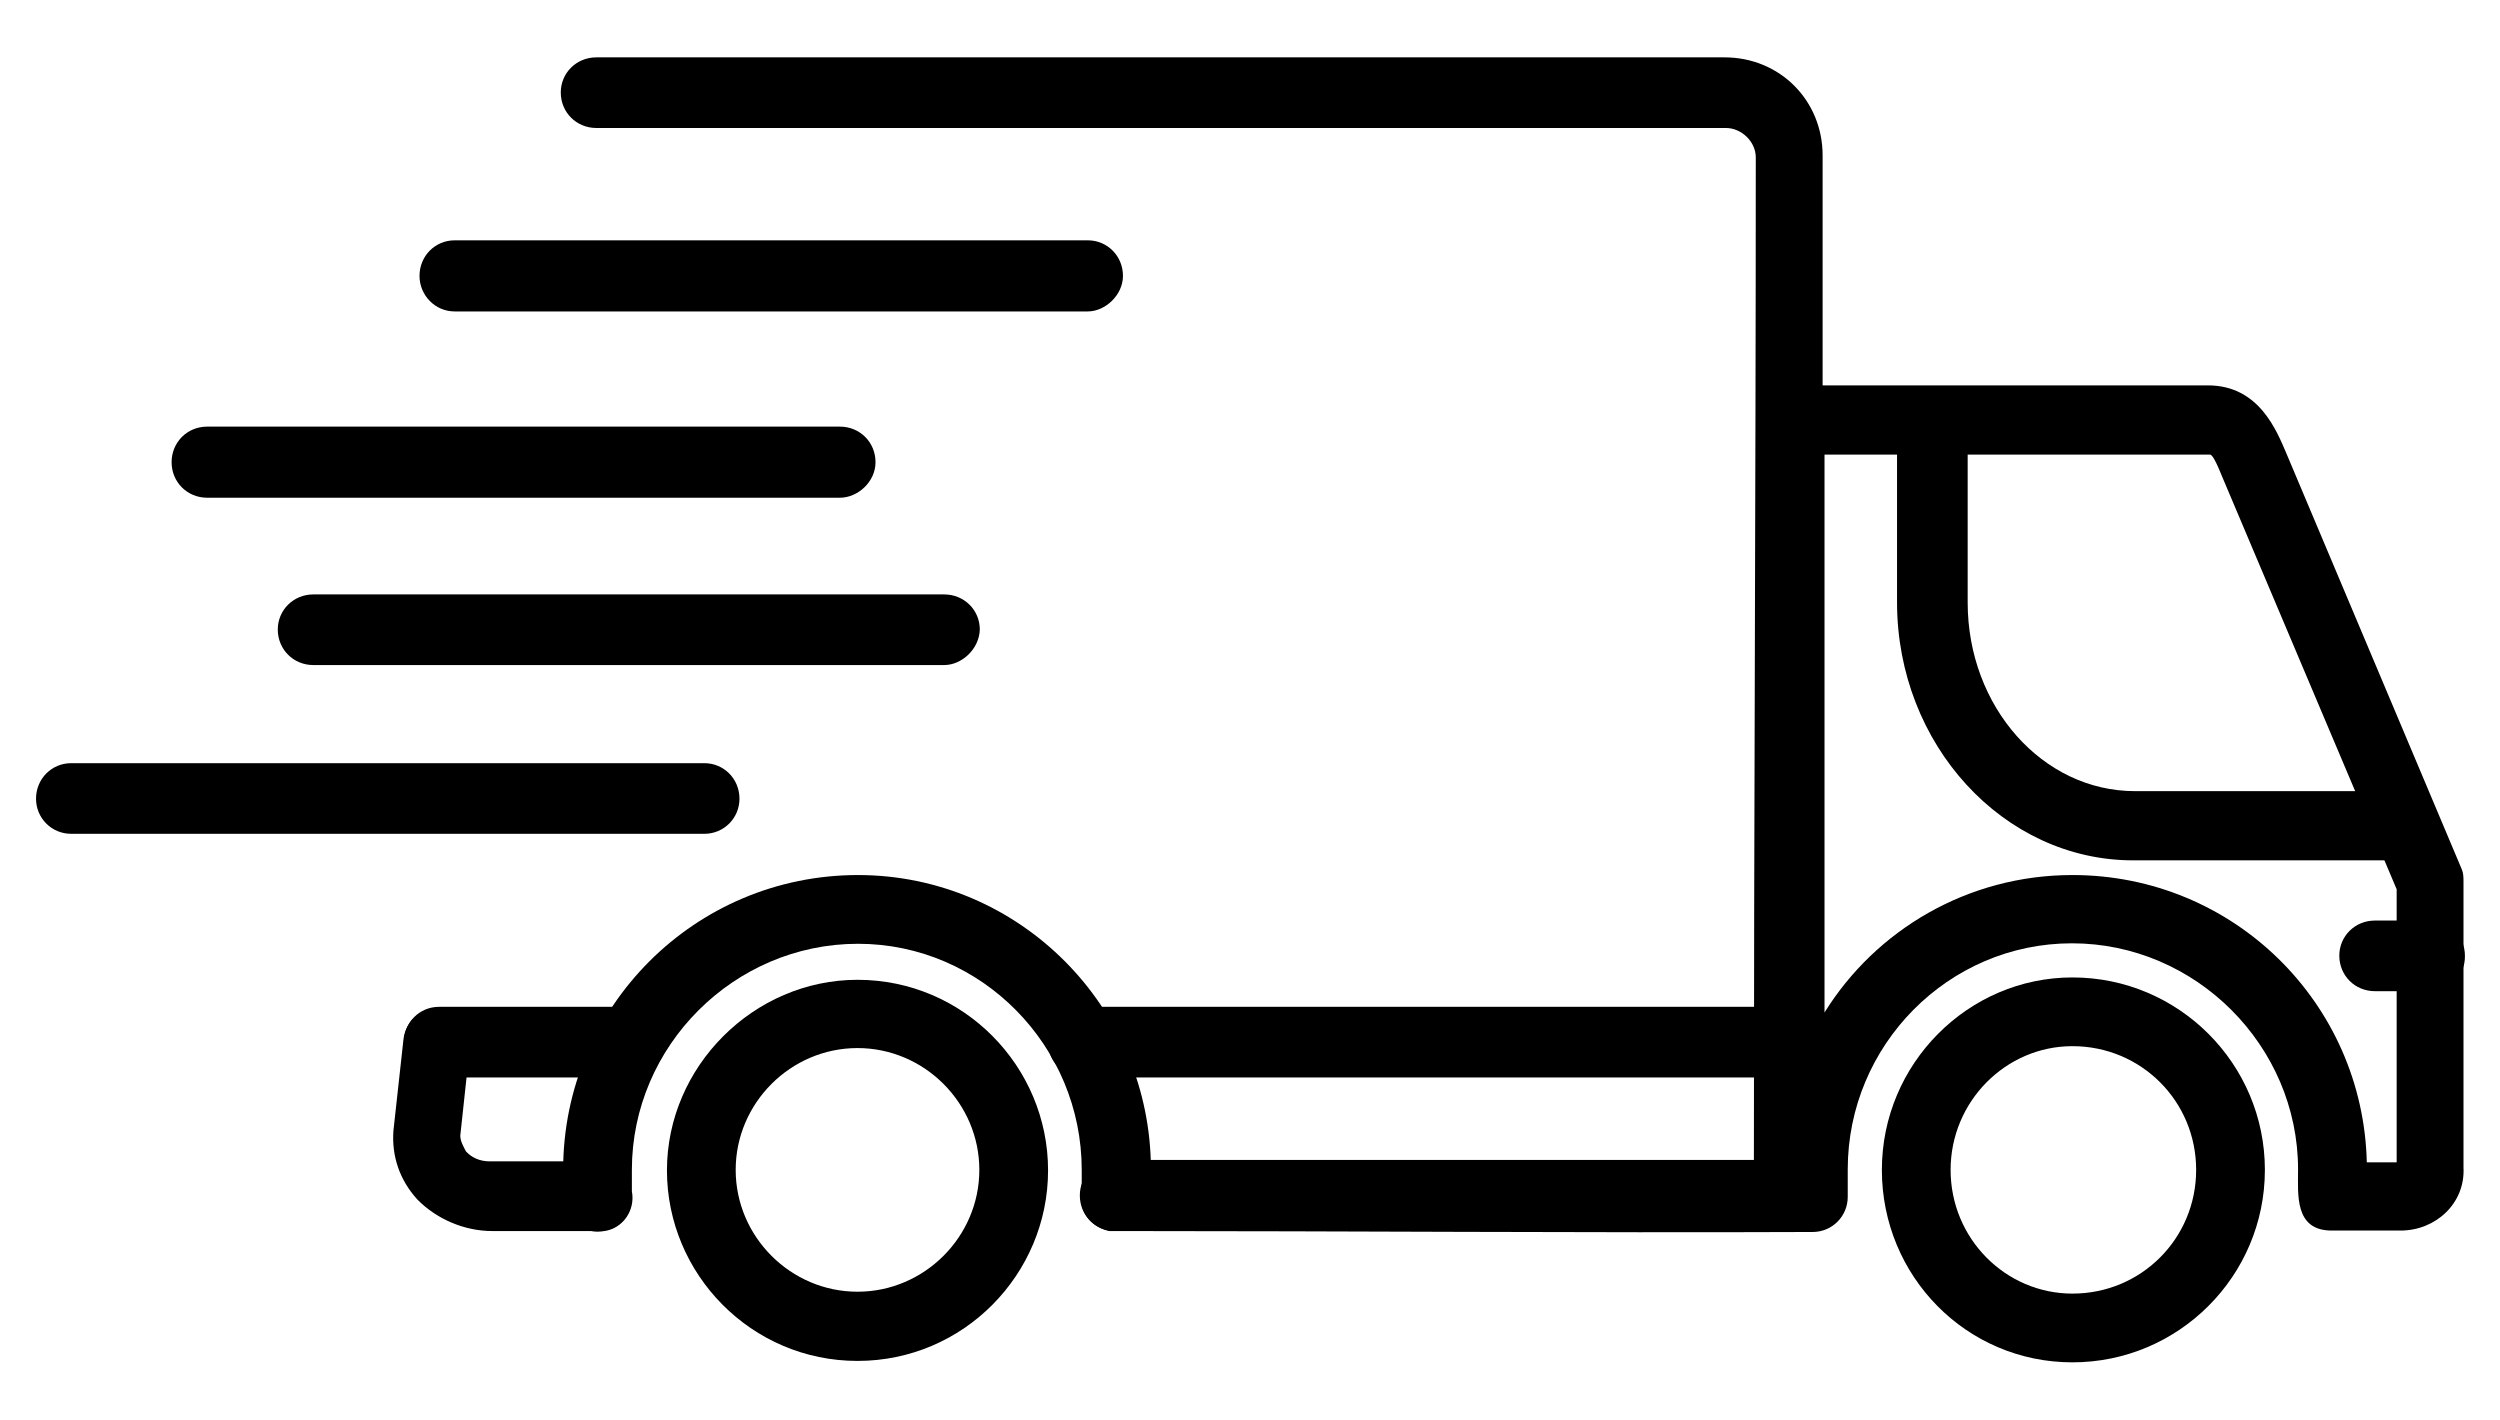
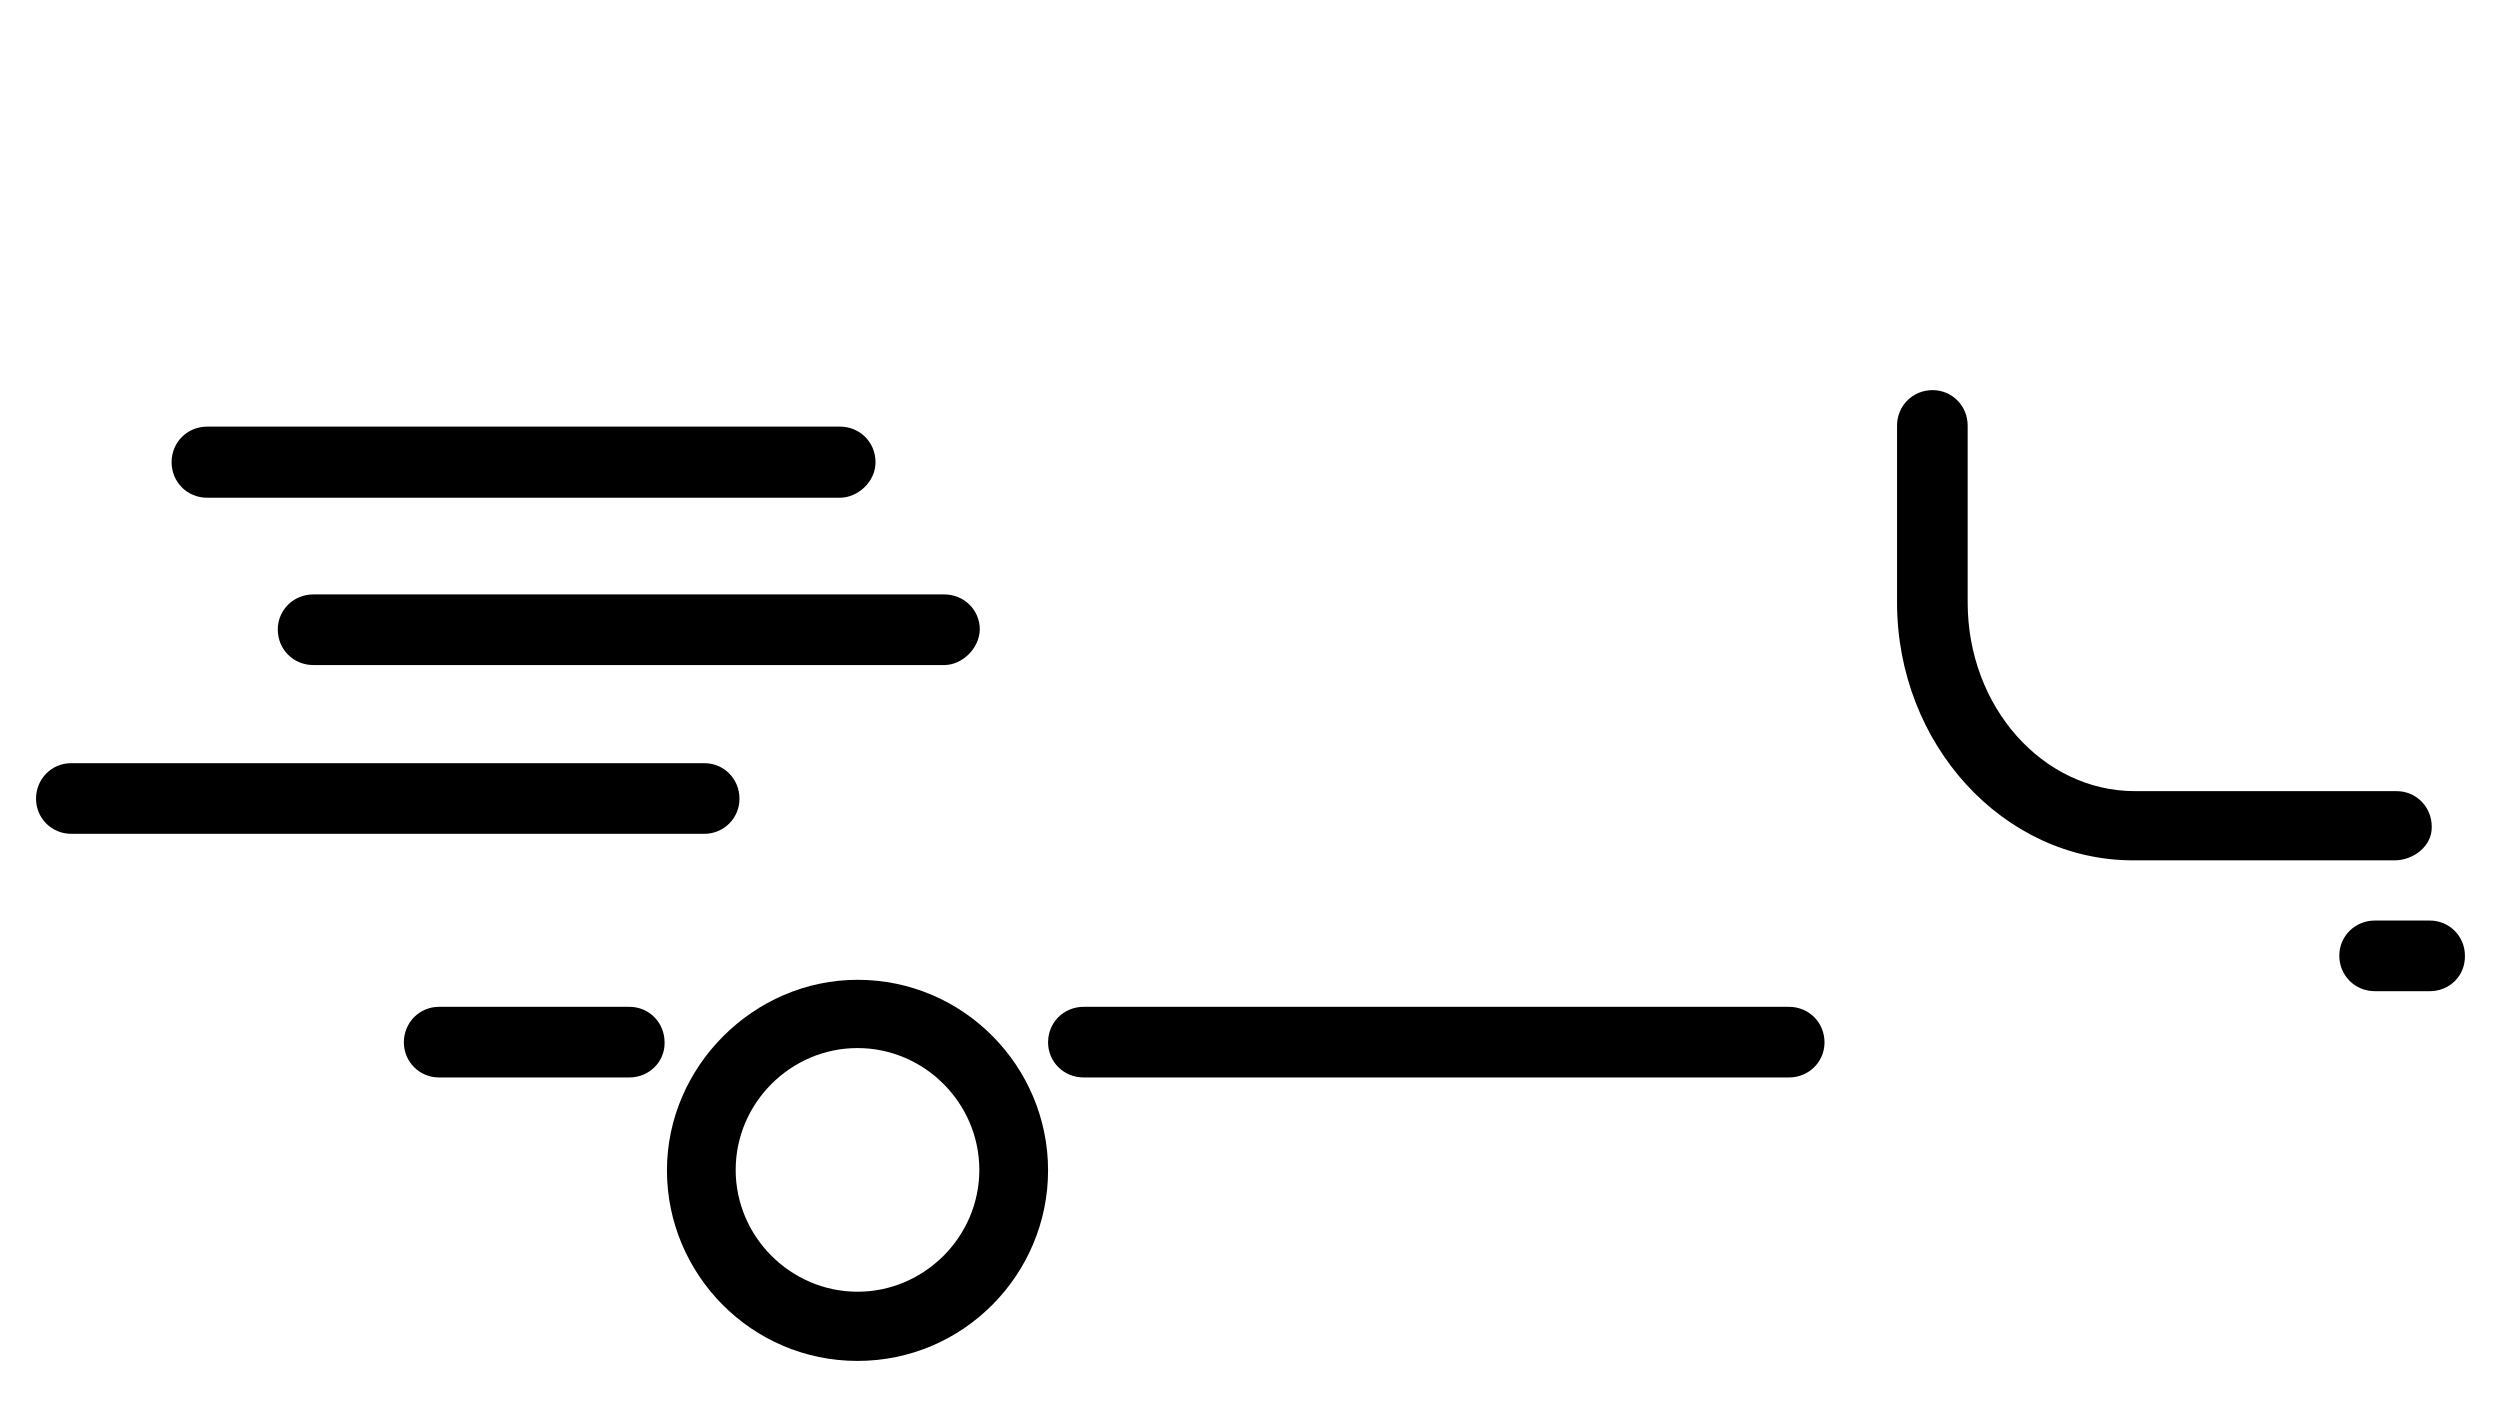
<svg xmlns="http://www.w3.org/2000/svg" version="1.1" id="Livello_1" x="0px" y="0px" viewBox="0 0 527.4 299.6" style="enable-background:new 0 0 527.4 299.6;" xml:space="preserve">
  <style type="text/css">
	.st0{fill-rule:evenodd;clip-rule:evenodd;}
</style>
  <g id="Layer_x0020_1">
    <g id="_473803816">
      <path class="st0" d="M505.2,181.5h-55.2c-27.4,0-49.8-24.5-49.8-54.4V89.8c0-4.2,3.3-7.5,7.5-7.5c4.1,0,7.4,3.3,7.4,7.5v37.3    c0,22,15.8,39.8,35.3,39.8h55.2c4.1,0,7.4,3.3,7.4,7.5C513.1,178.6,509,181.5,505.2,181.5z" />
-       <path class="st0" d="M235.2,259.7c-4.1,0-7.4-3.3-7.4-7.5c0-4.2,3.3-7.5,7.4-7.5H370c0-70.5,0.4-141,0.4-211.5    c0-3.3-3-6.2-6.3-6.2H125.8c-4.2,0-7.5-3.3-7.5-7.5c0-4.1,3.3-7.4,7.5-7.4h238c11.7,0,20.7,9.1,20.7,20.7v48.5h81.3    c10.8,0,14.5,9.6,16.6,14.5l36.9,87.5c0.4,0.9,0.4,1.7,0.4,2.9v60.1c0.4,7.5-5.8,13.3-13.3,13.3h-14.5c-7.9,0-7.1-7.6-7.1-12.9    c0-26.1-21.6-47.7-47.7-47.7c-26.1,0-47.3,21.5-47.3,47.7v5.8c0,4.1-3.3,7.4-7.4,7.4C333.4,260.1,284.3,259.7,235.2,259.7z     M499.3,245.2h6.3v-57.6l-36.5-86.3c-1.7-4.2-2.4-5.4-2.9-5.4h-81.3v117.7c10.8-17.4,30.2-29,52.3-29    C471.2,184.6,498.5,211.6,499.3,245.2z M126.2,259.7h-22.4c-5.8,0-11.7-2.5-15.8-6.7c-3.7-4.1-5.4-9.1-5-14.5l2.1-19.1    c0.4-4.2,4.1-7.1,7.8-6.2c4.2,0.4,7.1,4.1,6.2,7.8l-2,18.6c0,1.2,0.8,2.5,1.2,3.3c1.2,1.3,2.9,2.1,5,2.1h22.4    c4.2,0,7.5,3.3,7.5,7.5C133.3,256.8,130.3,259.7,126.2,259.7z" />
      <path class="st0" d="M512.6,209.1h-11.6c-4.2,0-7.5-3.3-7.5-7.5c0-4.1,3.3-7.4,7.5-7.4h11.6c4.1,0,7.4,3.3,7.4,7.4    C520.1,205.8,516.8,209.1,512.6,209.1z" />
-       <path class="st0" d="M437.2,287.4c-22.4,0-40.2-18.2-40.2-40.6s18.2-40.6,40.2-40.6c22.4,0,40.6,18.2,40.6,40.6    S459.6,287.4,437.2,287.4z M437.2,220.7c-14.1,0-25.7,11.7-25.7,26.1c0,14.5,11.6,26.1,25.7,26.1c14.5,0,26.1-11.6,26.1-26.1    C463.3,232.3,451.7,220.7,437.2,220.7z" />
      <path class="st0" d="M377.4,227.3H228.6c-4.2,0-7.5-3.3-7.5-7.4c0-4.2,3.3-7.5,7.5-7.5h148.8c4.2,0,7.5,3.3,7.5,7.5    C384.9,224,381.6,227.3,377.4,227.3z M132.8,227.3H92.6c-4.1,0-7.4-3.3-7.4-7.4c0-4.2,3.3-7.5,7.4-7.5h40.2c4.1,0,7.4,3.3,7.4,7.5    C140.3,224,136.9,227.3,132.8,227.3z" />
-       <path class="st0" d="M229.5,65.7H95.9c-4.1,0-7.4-3.4-7.4-7.5c0-4.2,3.3-7.5,7.4-7.5h133.6c4.1,0,7.4,3.3,7.4,7.5    C236.9,62.3,233.1,65.7,229.5,65.7z" />
      <path class="st0" d="M177.2,105H43.7c-4.2,0-7.5-3.3-7.5-7.5c0-4.2,3.3-7.5,7.5-7.5h133.5c4.2,0,7.5,3.3,7.5,7.5    C184.7,101.7,180.9,105,177.2,105z" />
      <path class="st0" d="M199.2,140.3H66.1c-4.2,0-7.5-3.3-7.5-7.5c0-4.1,3.3-7.4,7.5-7.4h133.1c4.2,0,7.5,3.3,7.5,7.4    C206.6,136.9,202.9,140.3,199.2,140.3z" />
      <path class="st0" d="M148.6,175.9H15c-4.1,0-7.4-3.3-7.4-7.4c0-4.2,3.3-7.5,7.4-7.5h133.6c4.1,0,7.4,3.3,7.4,7.5    C156,172.6,152.7,175.9,148.6,175.9z" />
      <path class="st0" d="M180.9,287.1c-22.4,0-40.2-18.3-40.2-40.2s18.3-40.2,40.2-40.2c22.4,0,40.2,18.3,40.2,40.2    S203.3,287.1,180.9,287.1z M180.9,221.1c-14.1,0-25.7,11.6-25.7,25.7s11.6,25.7,25.7,25.7s25.7-11.6,25.7-25.7    S195,221.1,180.9,221.1z" />
-       <path class="st0" d="M235.2,259.7c-0.4,0-0.8,0-1.2,0c-4.2-0.9-6.6-4.6-5.8-8.4c0-1.2,0-2.4,0-4.5c0-26.1-21.1-47.7-47.2-47.7    s-47.7,21.5-47.7,47.7c0,1.7,0,3.3,0,4.5c0.8,4.2-2.1,7.9-5.8,8.4c-4.2,0.8-7.8-2.1-8.3-5.8c-0.4-2.5-0.4-4.5-0.4-7.1    c0-34.4,27.8-62.2,62.2-62.2c34,0,61.8,27.8,61.8,62.2c0,2.5,0,4.5-0.4,7.1C241.9,257.2,238.5,259.7,235.2,259.7z" />
    </g>
  </g>
</svg>